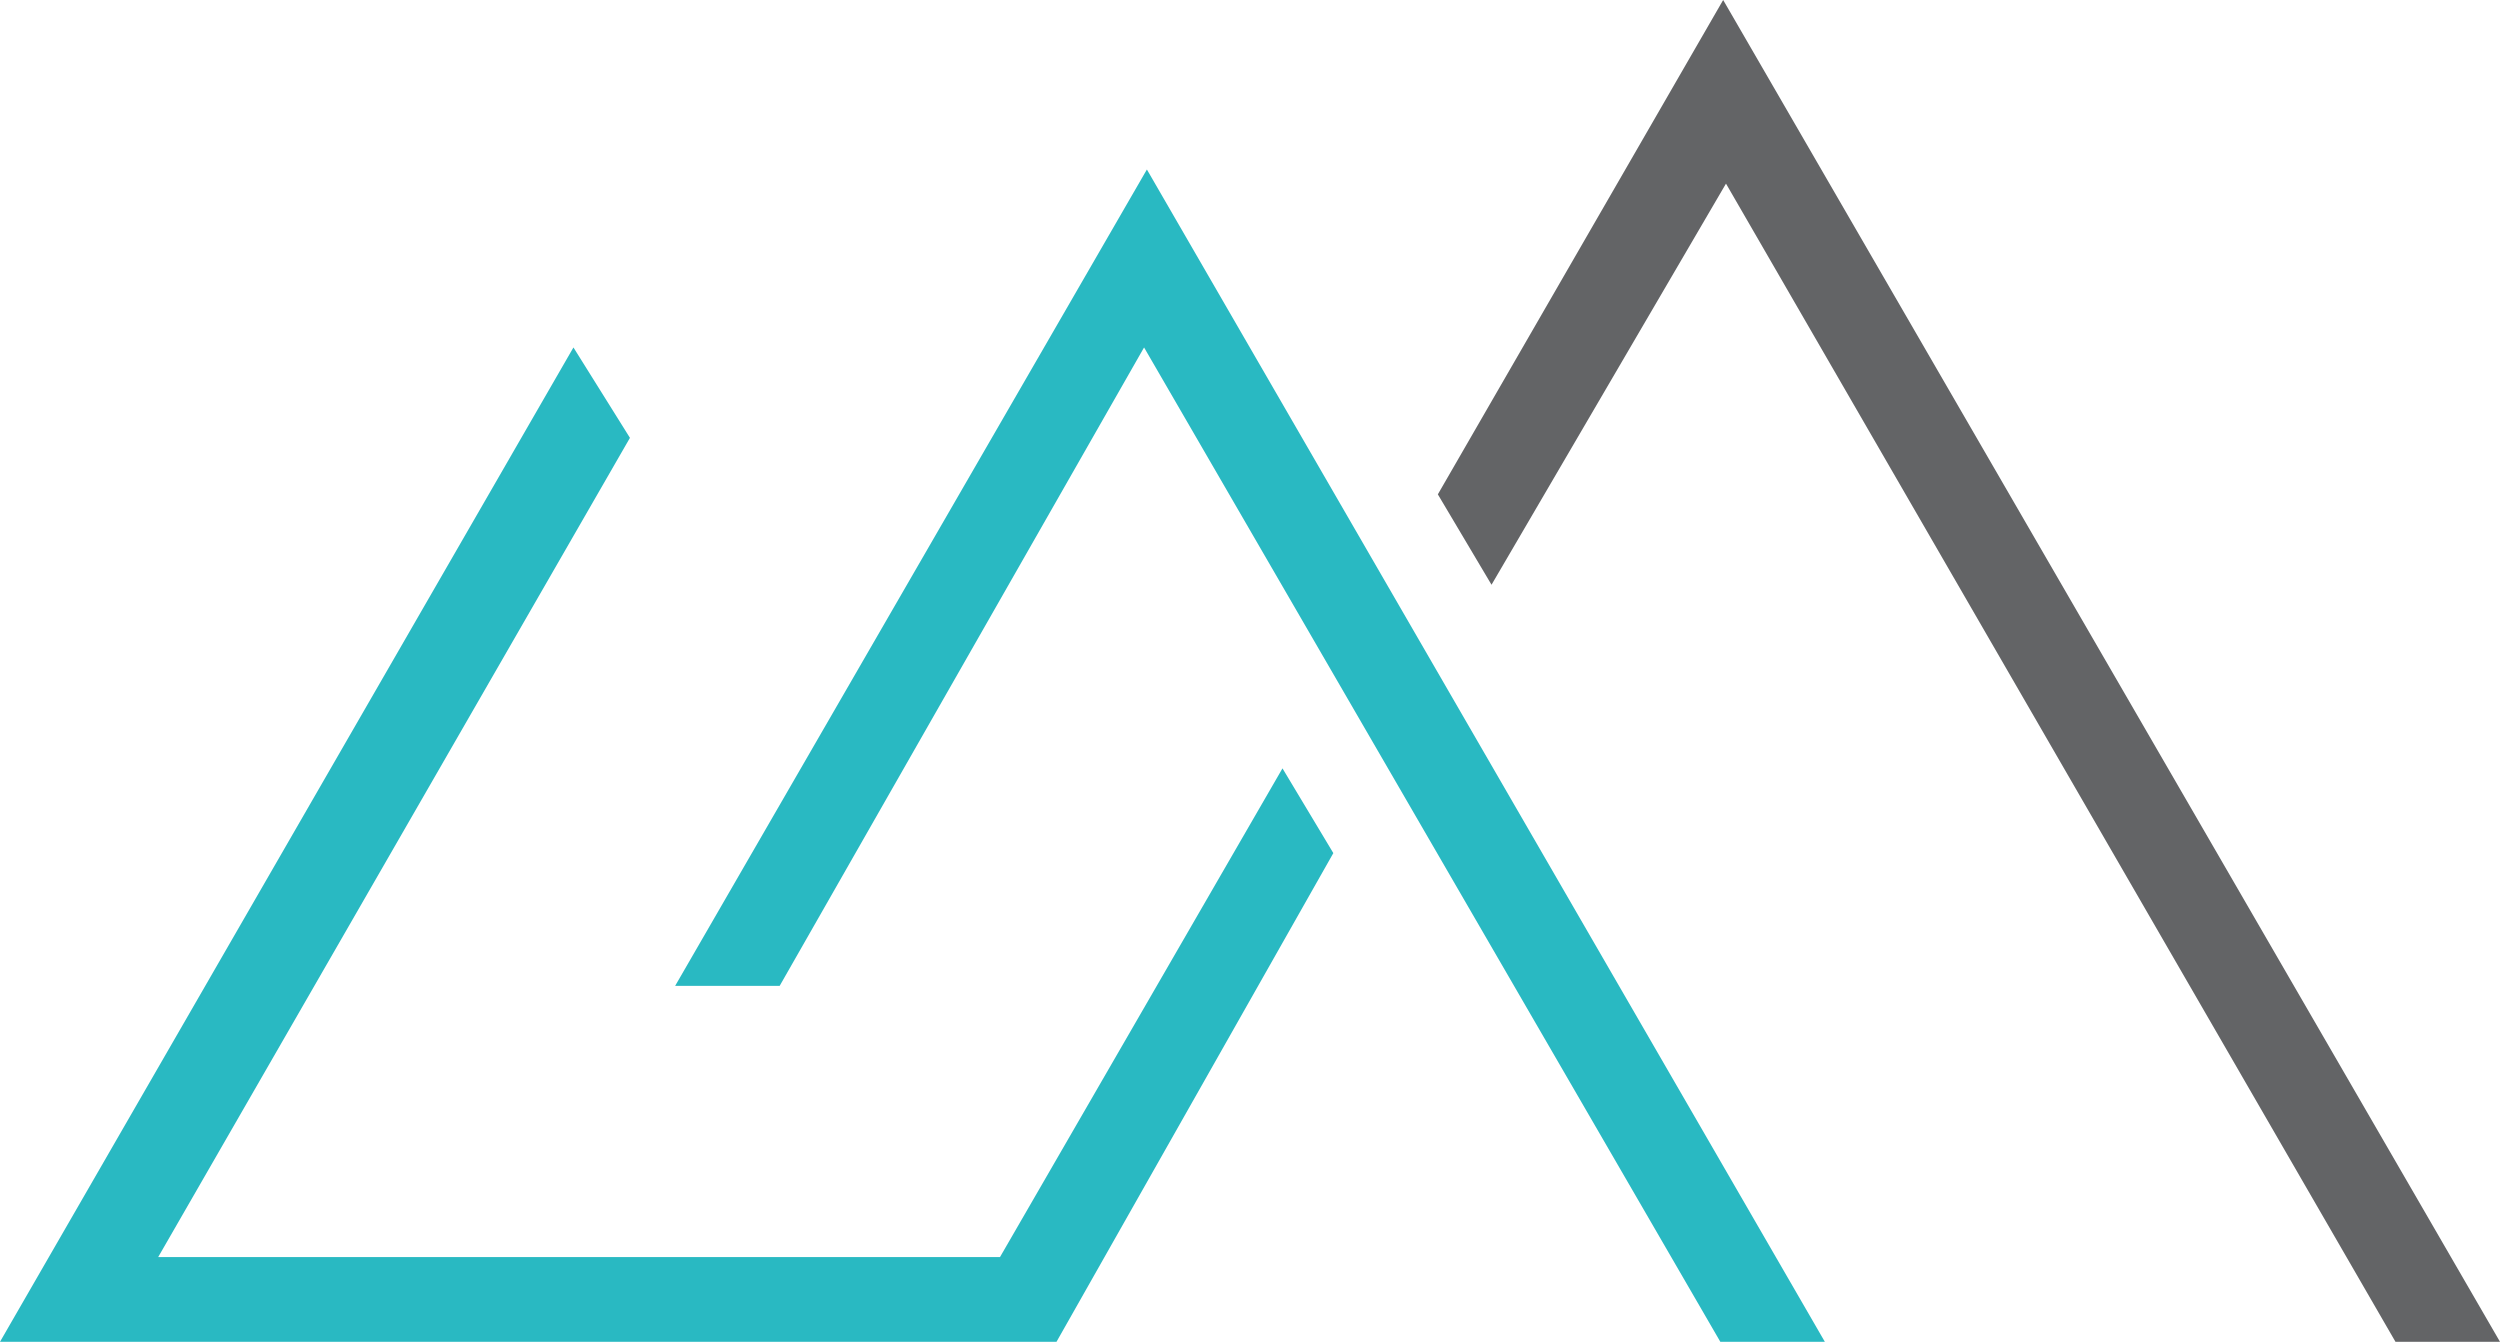
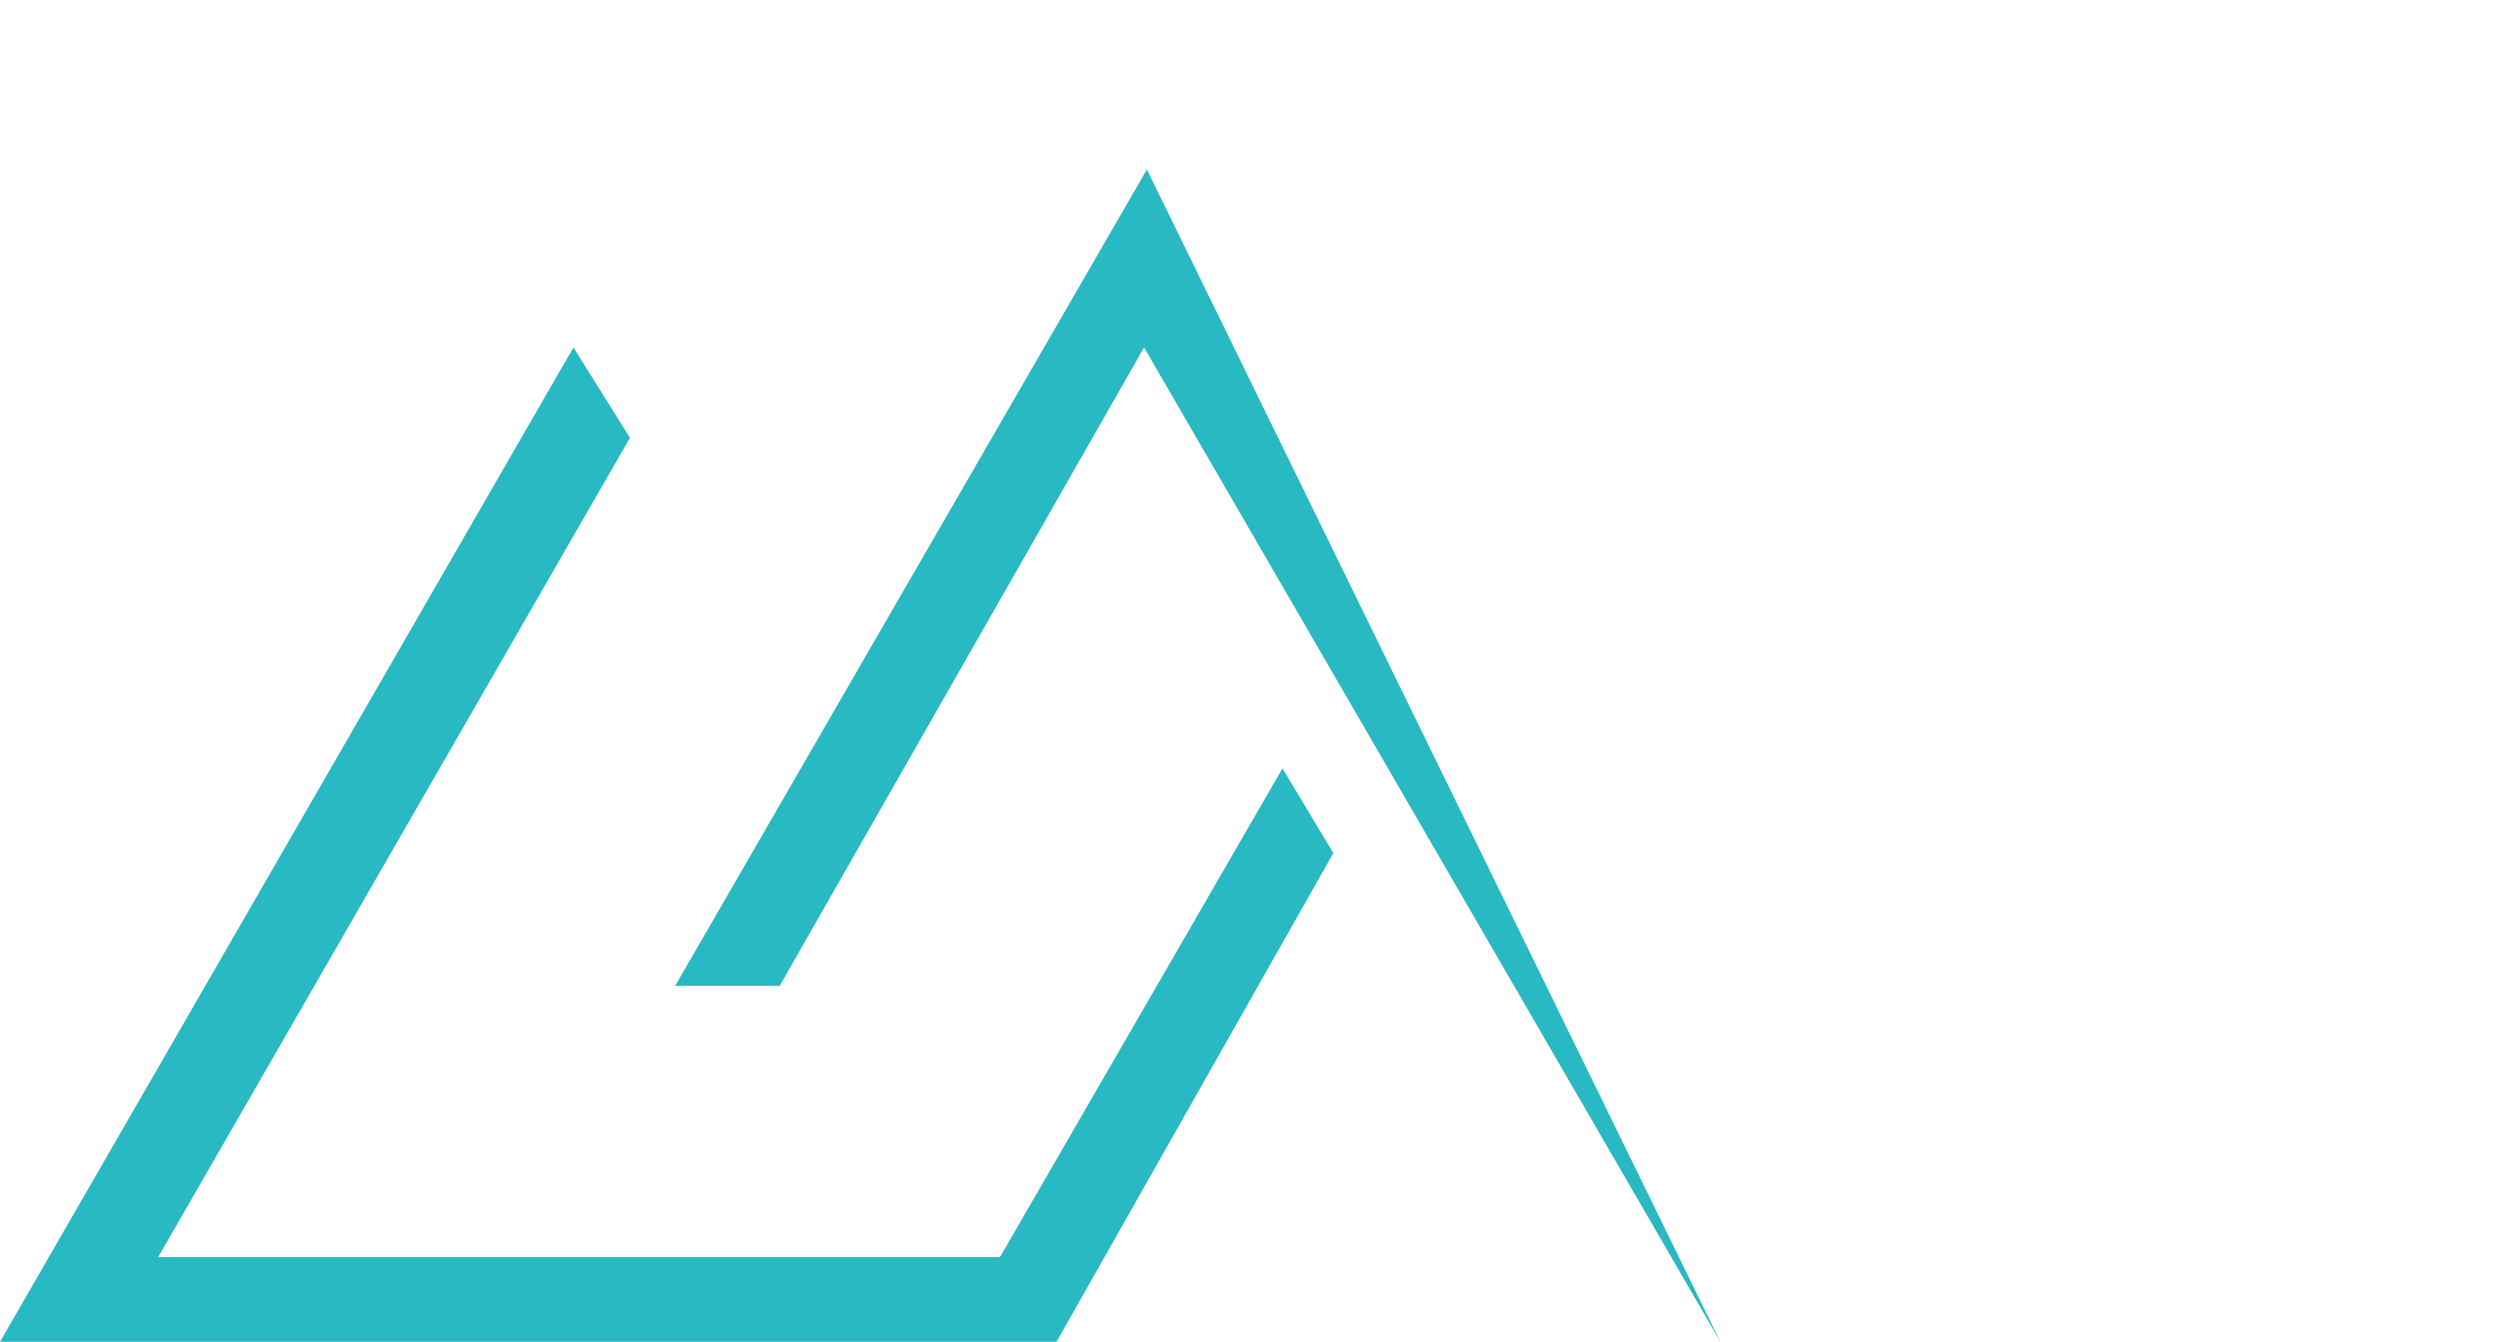
<svg xmlns="http://www.w3.org/2000/svg" viewBox="0 0 88.5 47.5">
-   <path d="M23.9 34.9h3.7l12.9-22.6 20.4 35.2h3.7L40.6 6zM0 47.5h37.4l9.8-17.3-1.8-3-10 17.3H5.6l16.7-29-2-3.2z" fill="#29b9c2" />
-   <path d="M50.9 17.5l1.9 3.2 8.3-14.2 23.7 41h3.7L61 0z" fill="#636466" />
+   <path d="M23.9 34.9h3.7l12.9-22.6 20.4 35.2L40.6 6zM0 47.5h37.4l9.8-17.3-1.8-3-10 17.3H5.6l16.7-29-2-3.2z" fill="#29b9c2" />
</svg>